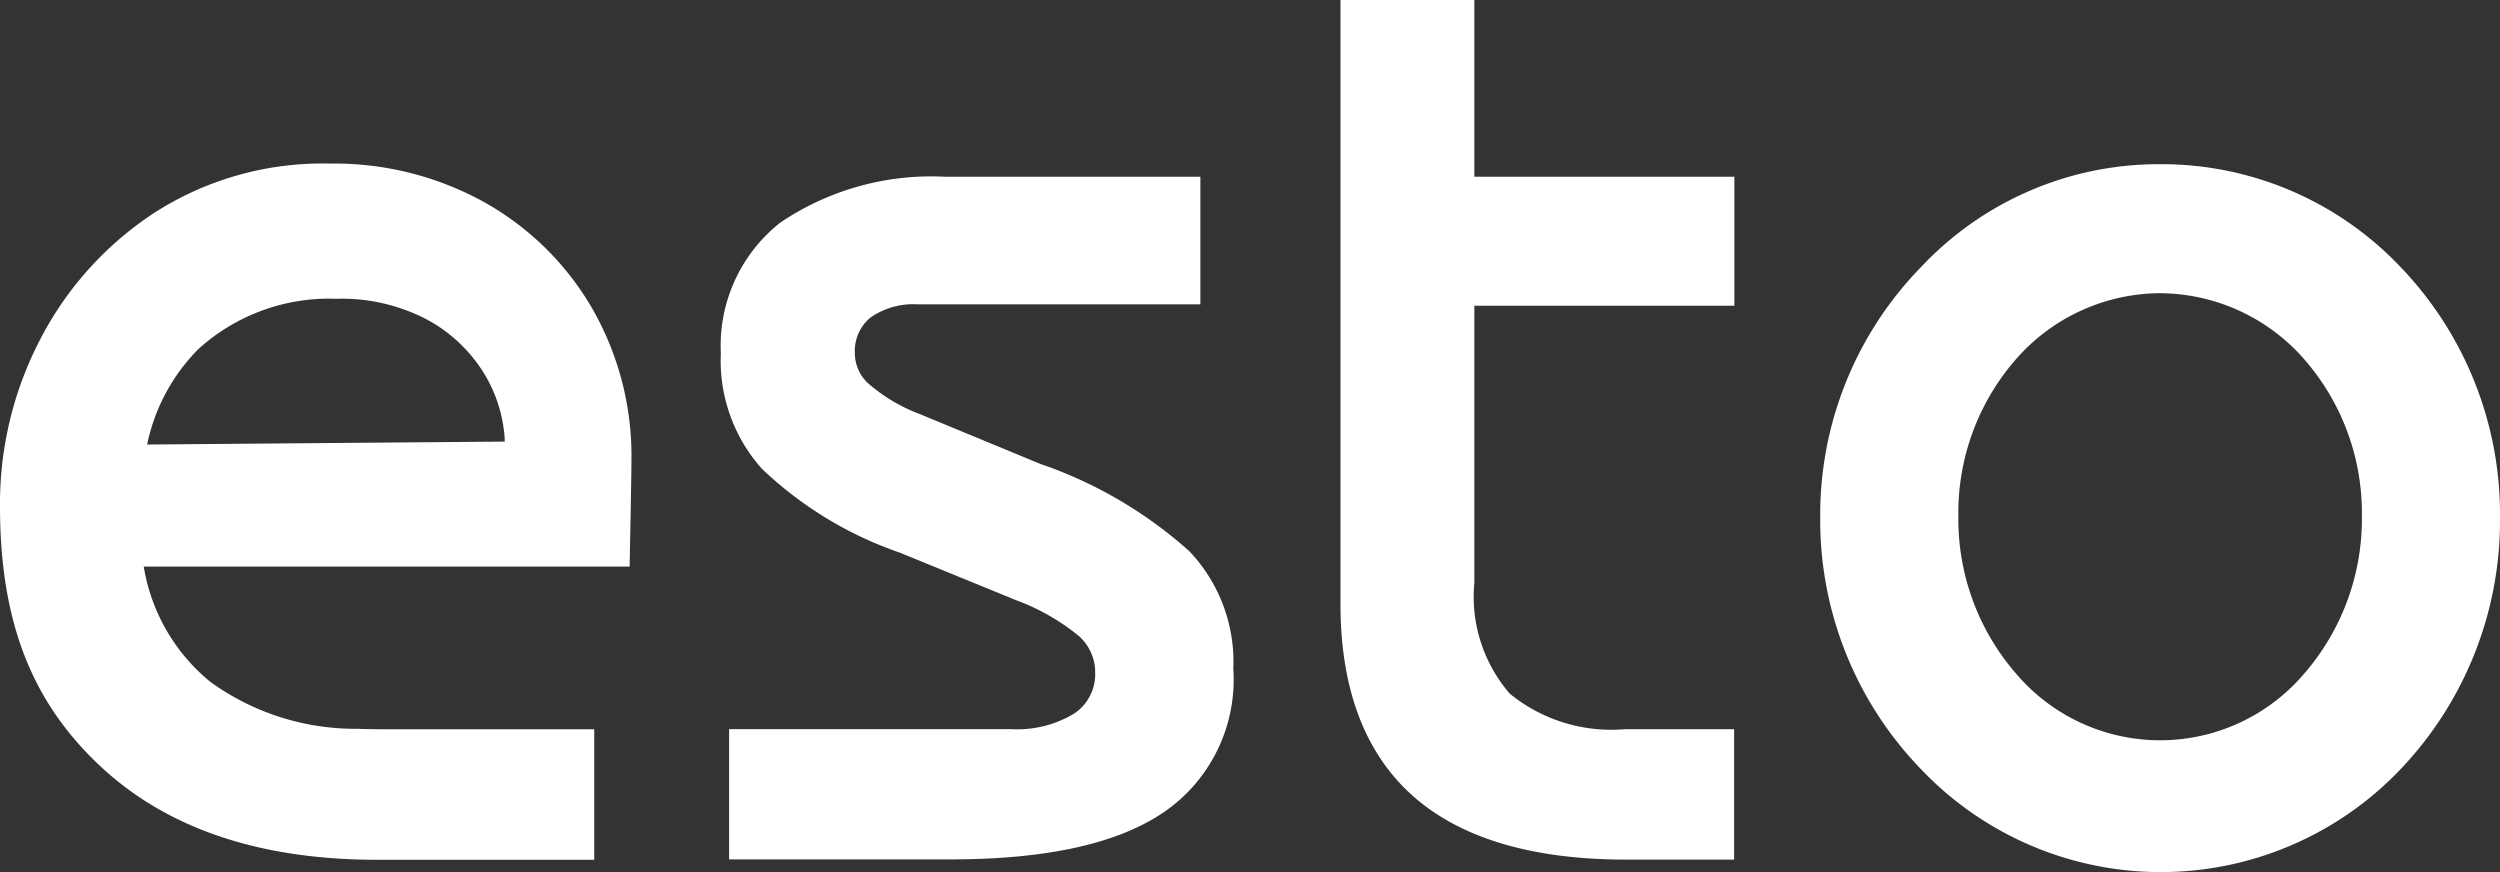
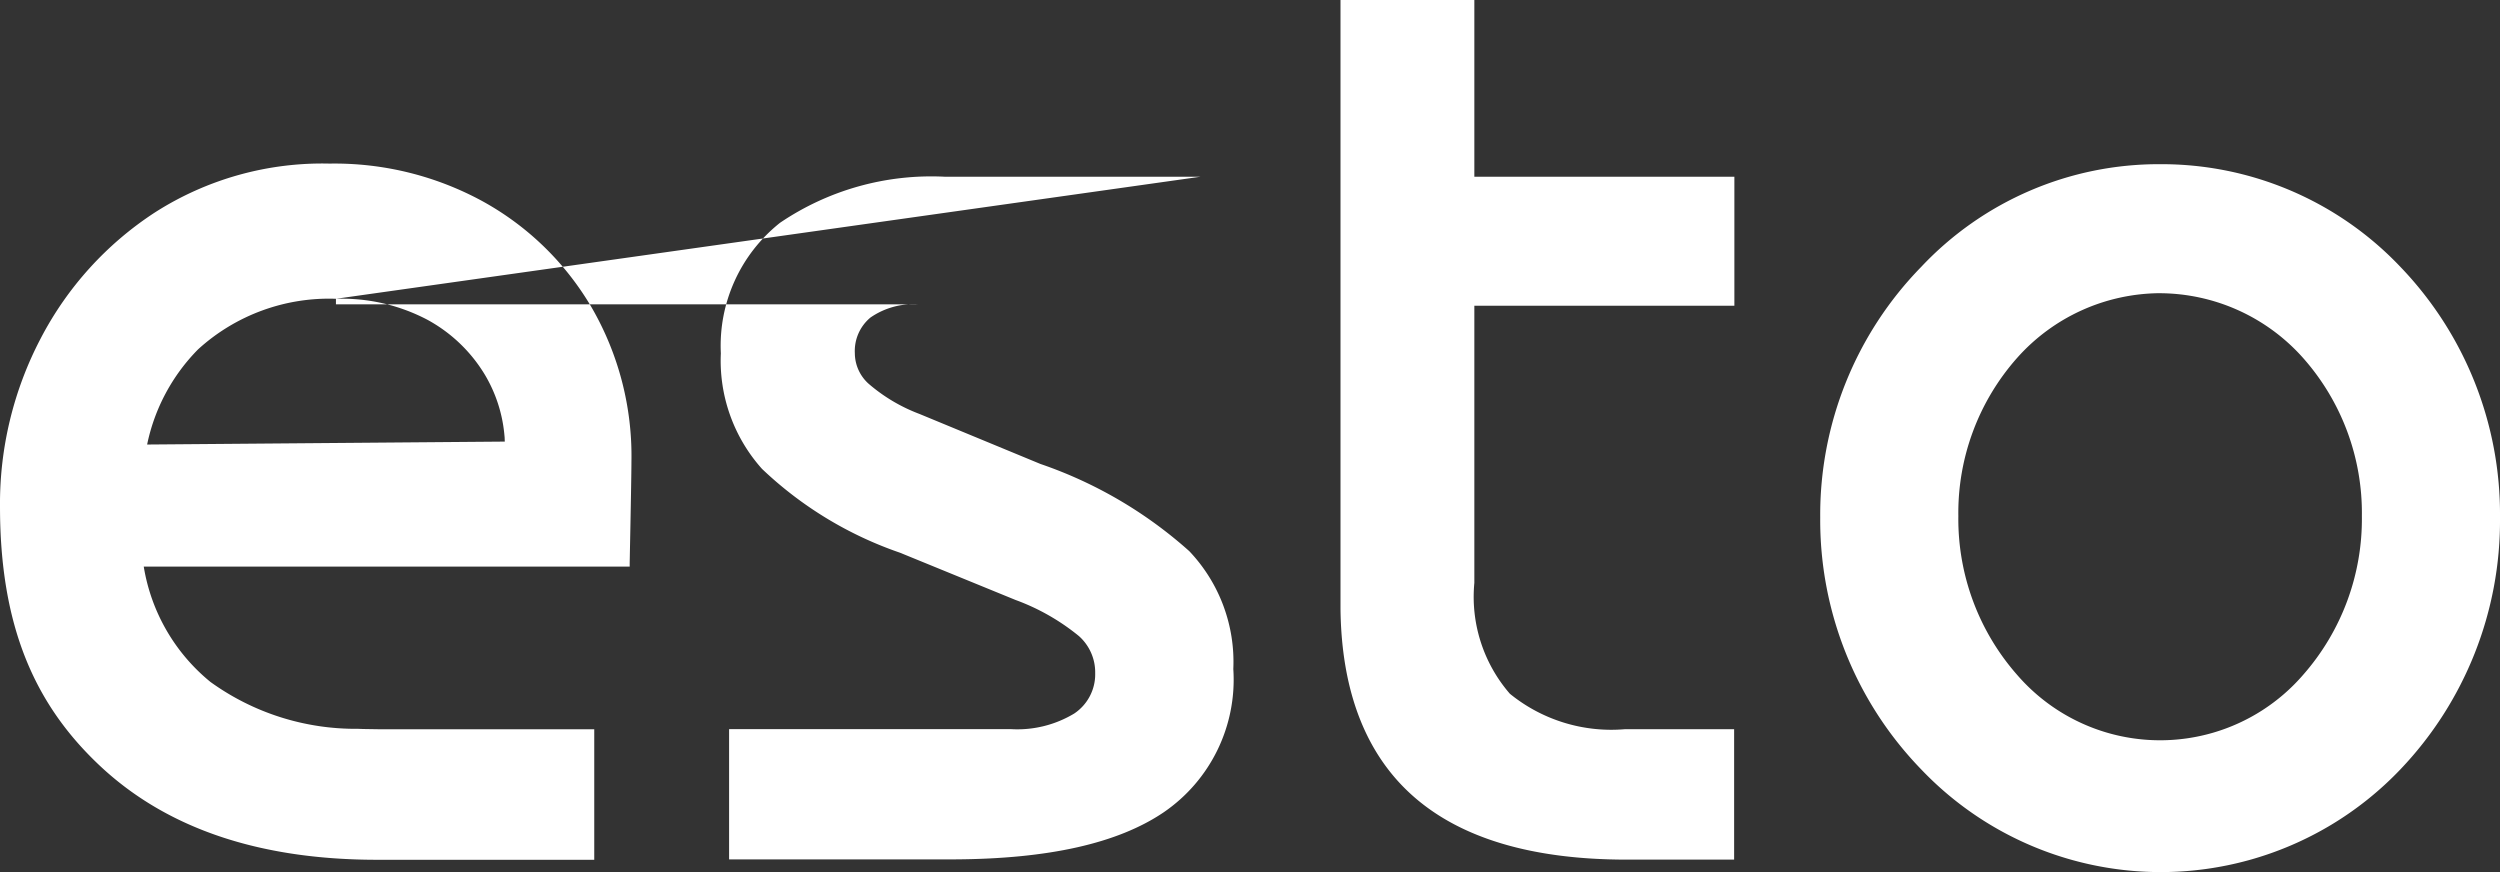
<svg xmlns="http://www.w3.org/2000/svg" width="80" height="27.907" viewBox="0 0 80 27.907">
  <rect x="0" y="0" width="80" height="27.907" fill="#333333" stroke="none" />
-   <path id="ESTO_id0OF7W2YN_1" d="M69.124,5.254a10.529,10.529,0,0,1,7.688,3.285A11.427,11.427,0,0,1,80,16.558a11.534,11.534,0,0,1-3.189,8.064,10.587,10.587,0,0,1-15.331,0,11.459,11.459,0,0,1-3.233-8.064A11.353,11.353,0,0,1,61.48,8.539,10.431,10.431,0,0,1,69.124,5.254Zm0,4.128a6.164,6.164,0,0,0-4.578,2.073,7.475,7.475,0,0,0-1.879,5.058A7.552,7.552,0,0,0,64.552,21.6a6.048,6.048,0,0,0,9.144,0,7.552,7.552,0,0,0,1.884-5.087A7.475,7.475,0,0,0,73.7,11.456,6.165,6.165,0,0,0,69.124,9.383ZM10.55,5.235a9.9,9.9,0,0,1,4.91,1.215,9.161,9.161,0,0,1,3.462,3.371,9.491,9.491,0,0,1,1.284,4.948q0,.471-.056,3.238l0,.124-15.55,0a6.011,6.011,0,0,0,2.134,3.691,7.934,7.934,0,0,0,4.724,1.5l.158.006.5.008h6.9v4.177H12.071c-3.795,0-6.738-1.014-8.853-2.988C1.086,22.534,0,20.007,0,16.205a11.391,11.391,0,0,1,1.3-5.371,10.707,10.707,0,0,1,3.664-4.04A9.939,9.939,0,0,1,10.55,5.235Zm.2,4.326a6.221,6.221,0,0,0-4.411,1.618,6.089,6.089,0,0,0-1.631,3.046l11.445-.094-.005-.138-.012-.125A4.56,4.56,0,0,0,15.521,12a4.851,4.851,0,0,0-1.843-1.767A5.882,5.882,0,0,0,10.755,9.561ZM38.412,5.655V9.739H29.379a2.412,2.412,0,0,0-1.524.422,1.392,1.392,0,0,0-.5,1.142,1.319,1.319,0,0,0,.442.978,5.4,5.4,0,0,0,1.628.966l3.87,1.6a13.89,13.89,0,0,1,4.762,2.79,5.144,5.144,0,0,1,1.409,3.774A5.141,5.141,0,0,1,37.229,26c-1.466.989-3.678,1.483-6.664,1.5H23.331V23.333h9.032a3.521,3.521,0,0,0,2.012-.5,1.509,1.509,0,0,0,.671-1.291,1.553,1.553,0,0,0-.521-1.188A6.993,6.993,0,0,0,32.5,19.2l-3.7-1.513a12.114,12.114,0,0,1-4.415-2.682,5.188,5.188,0,0,1-1.318-3.7A5.02,5.02,0,0,1,24.96,7.13a8.627,8.627,0,0,1,5.288-1.474h8.164ZM42.891,0h4.288V5.655H55.5V9.784H47.179v8.868A4.733,4.733,0,0,0,48.316,22.2a5.142,5.142,0,0,0,3.676,1.135h3.5v4.173H52.056c-3.015,0-5.28-.676-6.8-2s-2.33-3.336-2.36-6.023V0Z" fill="#fff" />
+   <path id="ESTO_id0OF7W2YN_1" d="M69.124,5.254a10.529,10.529,0,0,1,7.688,3.285A11.427,11.427,0,0,1,80,16.558a11.534,11.534,0,0,1-3.189,8.064,10.587,10.587,0,0,1-15.331,0,11.459,11.459,0,0,1-3.233-8.064A11.353,11.353,0,0,1,61.48,8.539,10.431,10.431,0,0,1,69.124,5.254Zm0,4.128a6.164,6.164,0,0,0-4.578,2.073,7.475,7.475,0,0,0-1.879,5.058A7.552,7.552,0,0,0,64.552,21.6a6.048,6.048,0,0,0,9.144,0,7.552,7.552,0,0,0,1.884-5.087A7.475,7.475,0,0,0,73.7,11.456,6.165,6.165,0,0,0,69.124,9.383ZM10.55,5.235a9.9,9.9,0,0,1,4.91,1.215,9.161,9.161,0,0,1,3.462,3.371,9.491,9.491,0,0,1,1.284,4.948q0,.471-.056,3.238l0,.124-15.55,0a6.011,6.011,0,0,0,2.134,3.691,7.934,7.934,0,0,0,4.724,1.5l.158.006.5.008h6.9v4.177H12.071c-3.795,0-6.738-1.014-8.853-2.988C1.086,22.534,0,20.007,0,16.205a11.391,11.391,0,0,1,1.3-5.371,10.707,10.707,0,0,1,3.664-4.04A9.939,9.939,0,0,1,10.55,5.235Zm.2,4.326a6.221,6.221,0,0,0-4.411,1.618,6.089,6.089,0,0,0-1.631,3.046l11.445-.094-.005-.138-.012-.125A4.56,4.56,0,0,0,15.521,12a4.851,4.851,0,0,0-1.843-1.767A5.882,5.882,0,0,0,10.755,9.561ZV9.739H29.379a2.412,2.412,0,0,0-1.524.422,1.392,1.392,0,0,0-.5,1.142,1.319,1.319,0,0,0,.442.978,5.4,5.4,0,0,0,1.628.966l3.87,1.6a13.89,13.89,0,0,1,4.762,2.79,5.144,5.144,0,0,1,1.409,3.774A5.141,5.141,0,0,1,37.229,26c-1.466.989-3.678,1.483-6.664,1.5H23.331V23.333h9.032a3.521,3.521,0,0,0,2.012-.5,1.509,1.509,0,0,0,.671-1.291,1.553,1.553,0,0,0-.521-1.188A6.993,6.993,0,0,0,32.5,19.2l-3.7-1.513a12.114,12.114,0,0,1-4.415-2.682,5.188,5.188,0,0,1-1.318-3.7A5.02,5.02,0,0,1,24.96,7.13a8.627,8.627,0,0,1,5.288-1.474h8.164ZM42.891,0h4.288V5.655H55.5V9.784H47.179v8.868A4.733,4.733,0,0,0,48.316,22.2a5.142,5.142,0,0,0,3.676,1.135h3.5v4.173H52.056c-3.015,0-5.28-.676-6.8-2s-2.33-3.336-2.36-6.023V0Z" fill="#fff" />
</svg>